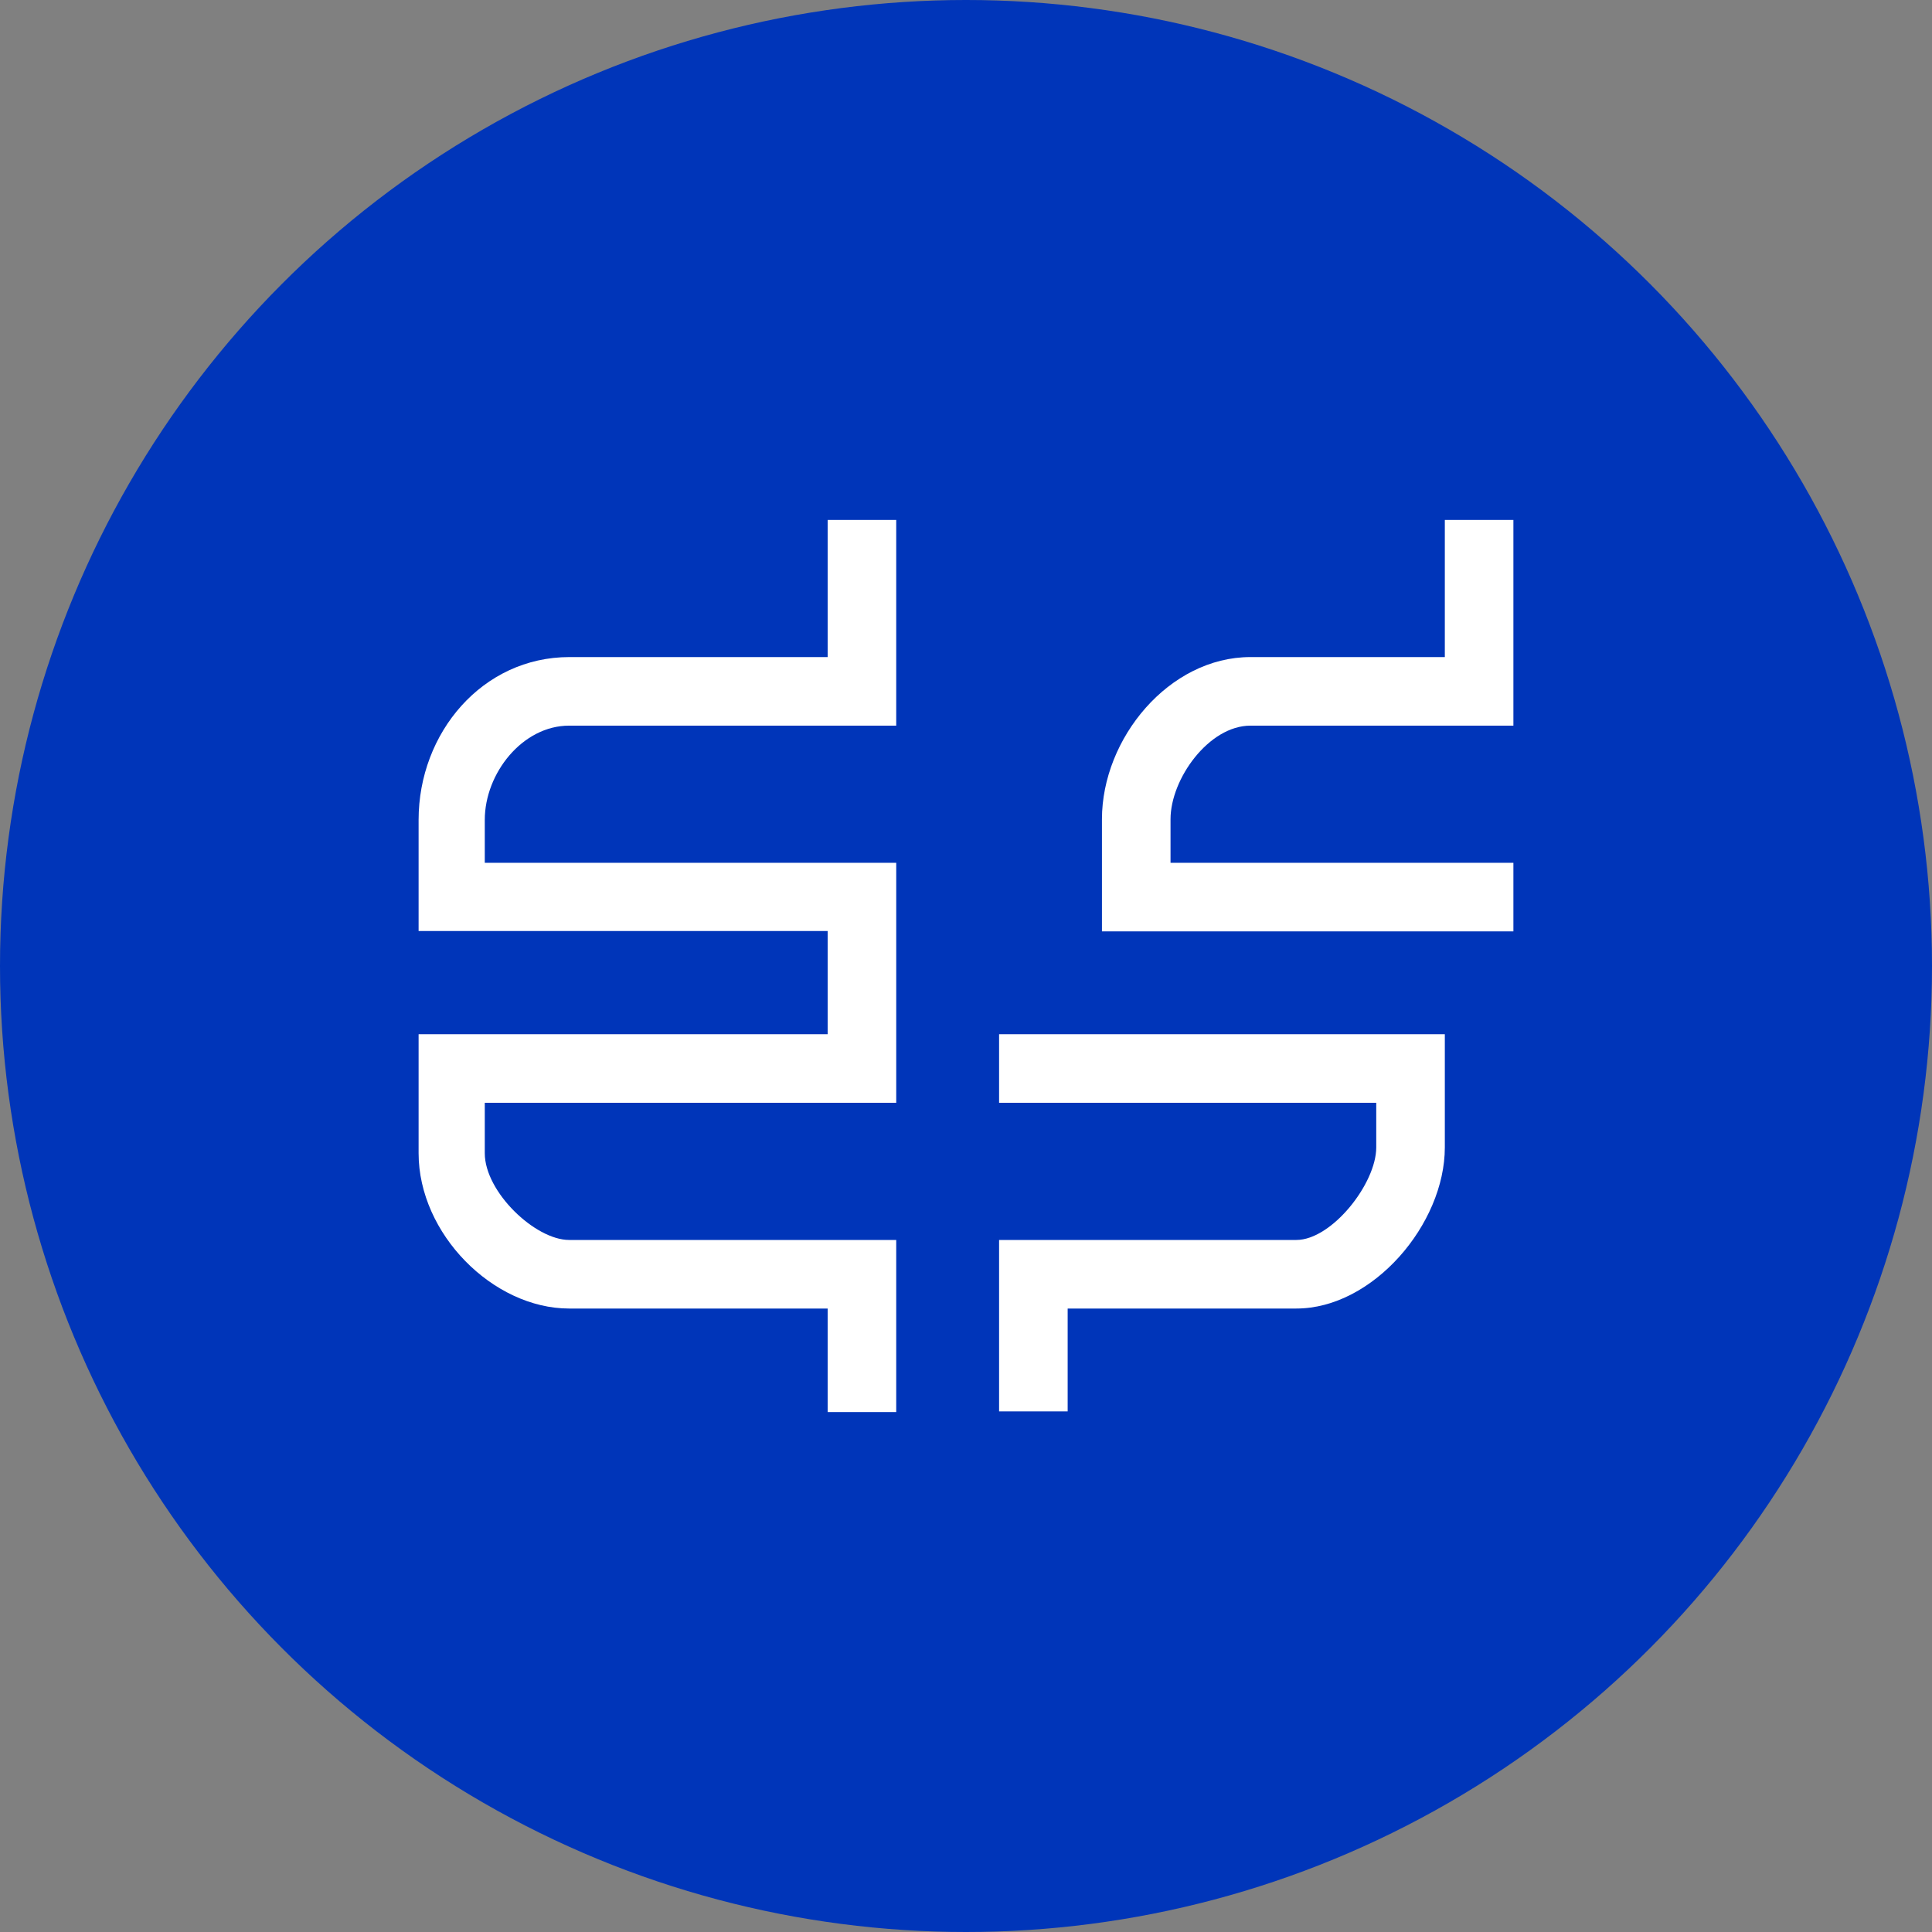
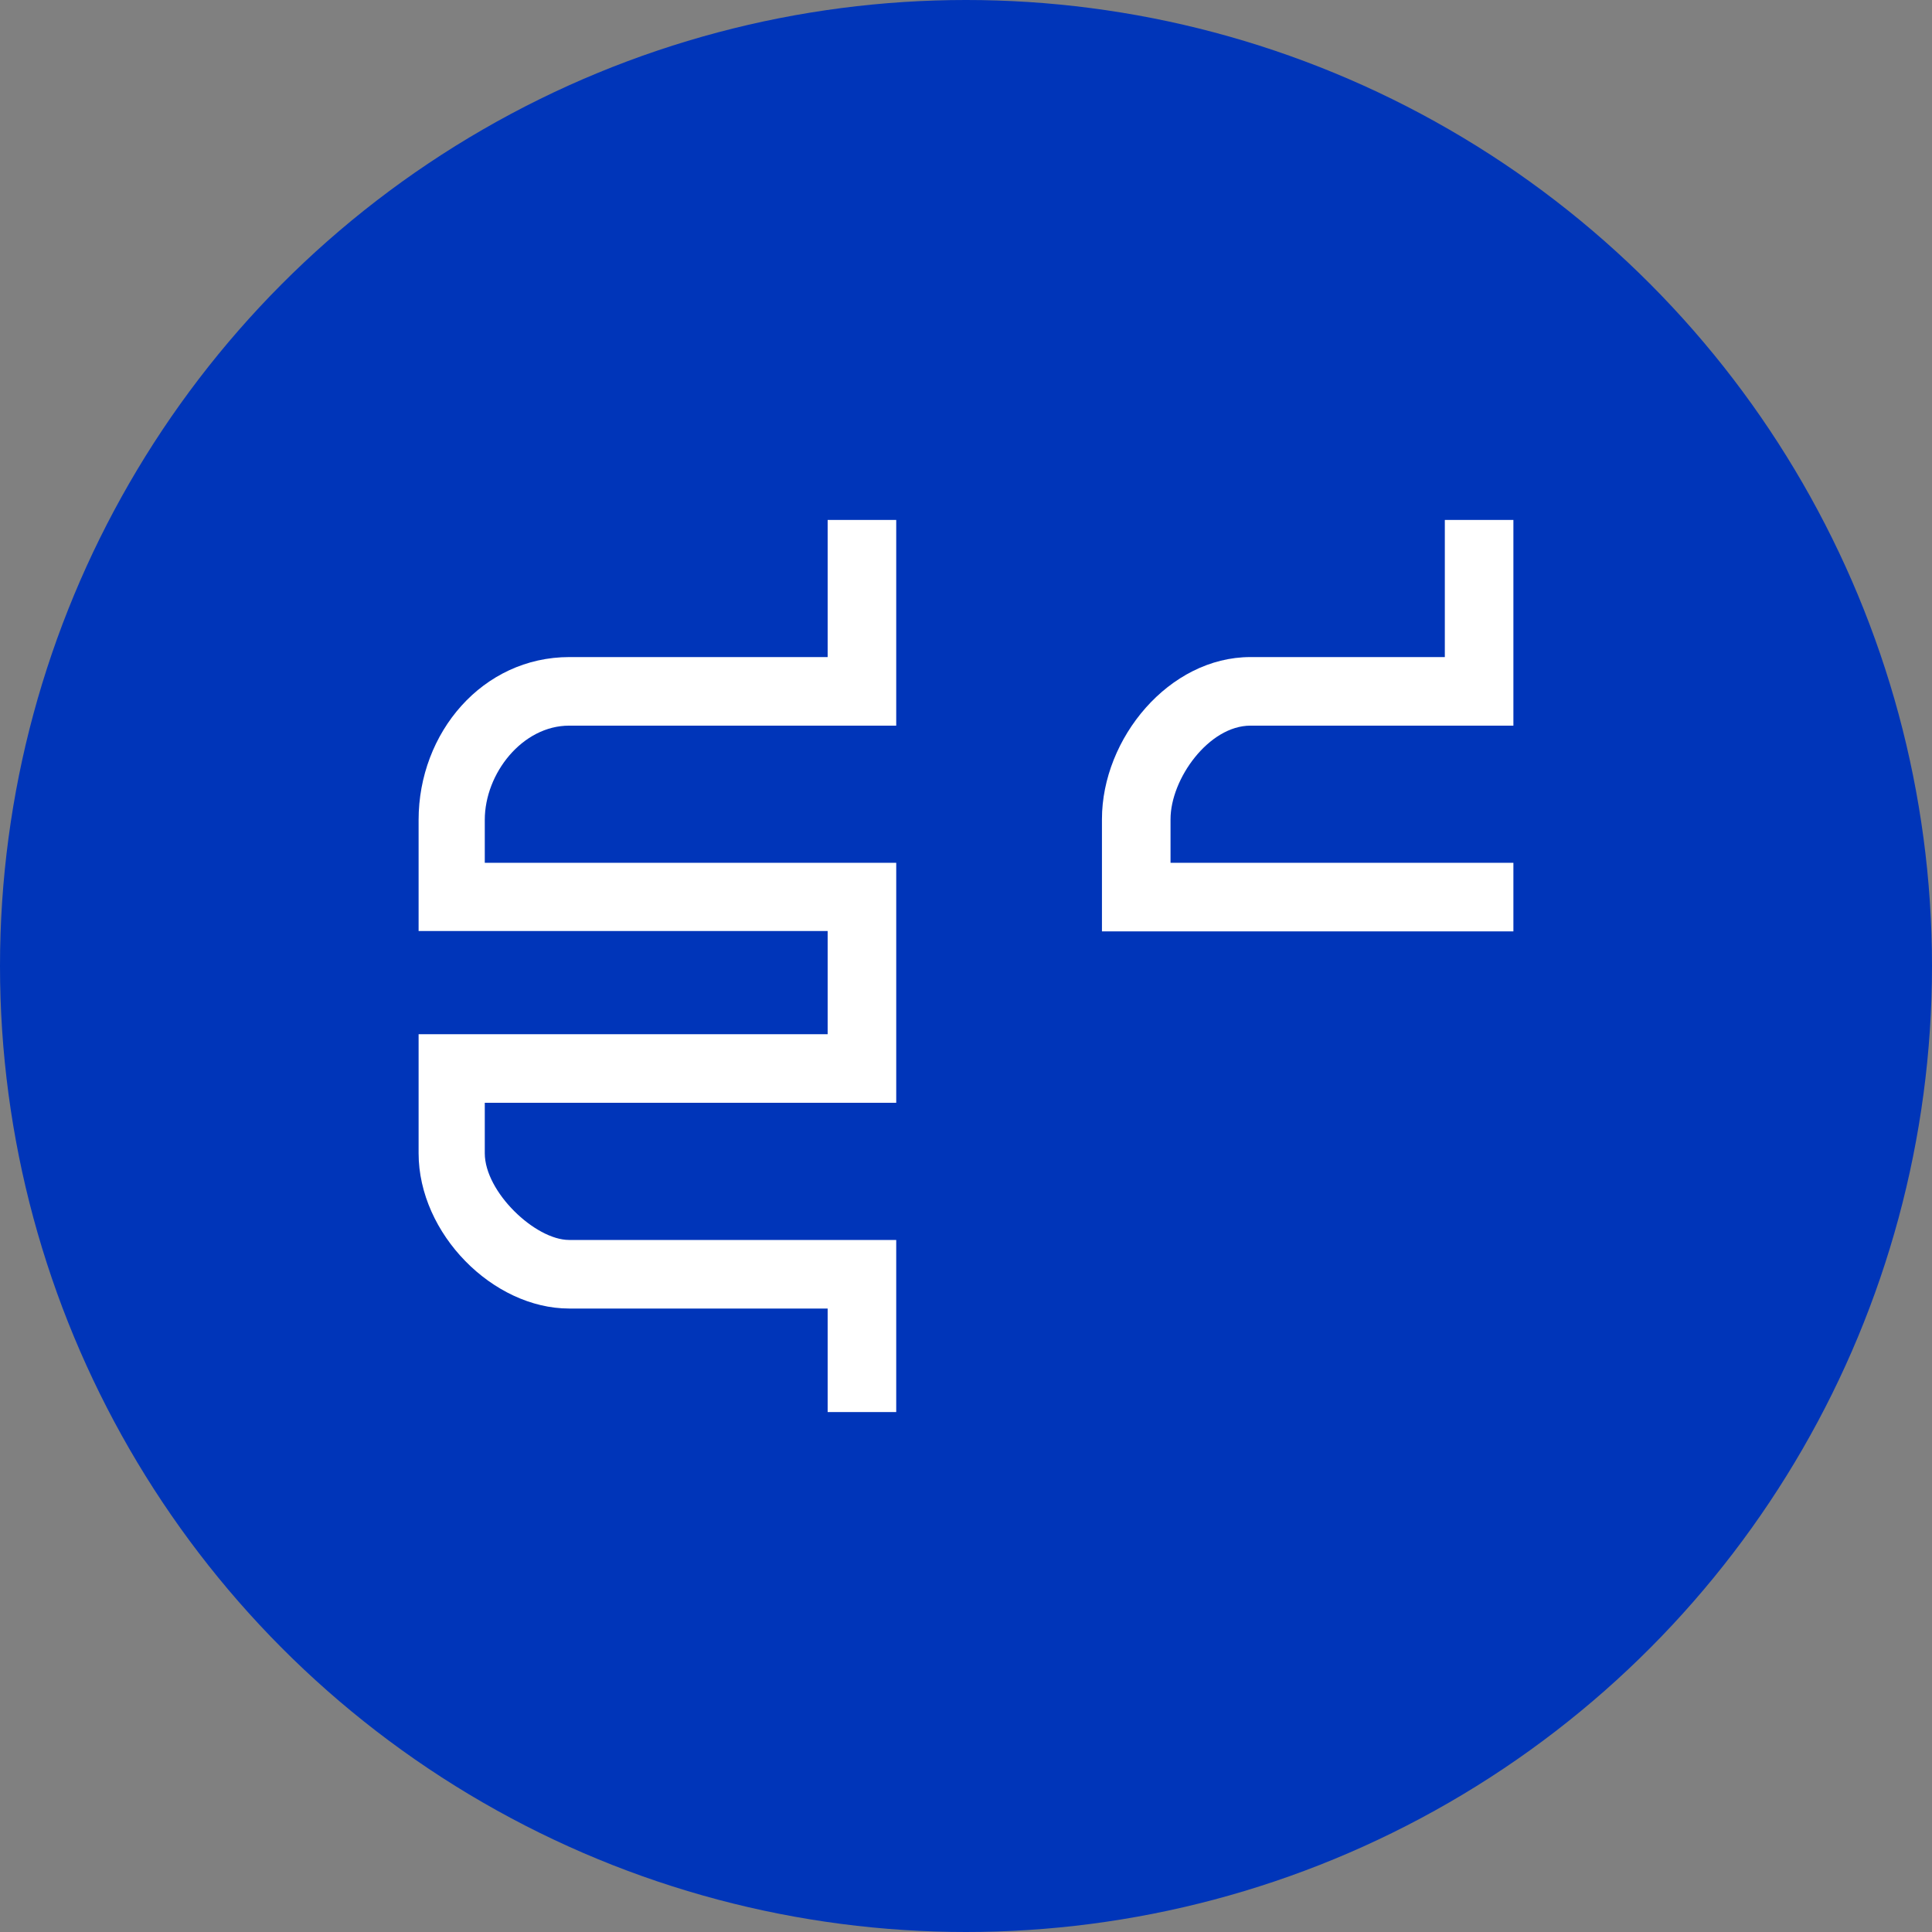
<svg xmlns="http://www.w3.org/2000/svg" viewBox="0 0 300 300" width="300" height="300">
  <rect x="0" y="0" width="300" height="300" fill="#808080" stroke="none" />
  <defs>
    <clipPath id="bz_circular_clip">
      <circle cx="150.0" cy="150.0" r="150.0" />
    </clipPath>
  </defs>
  <g clip-path="url(#bz_circular_clip)">
    <rect width="300" height="300" fill="#0035b9" />
    <g>
      <path d="M128.517,102.029V80.733h10.648v31.945H88.373c-7.241,0-13.097,7.401-13.097,14.641v6.655h63.89v37.269h-63.89V179.07c0,6.016,7.827,13.47,13.097,13.47h50.792v26.727H128.517V203.188H88.373C76.553,203.188,65,191.582,65,179.07V160.595h63.517V144.569H65v-17.25c0-13.523,9.903-25.29,23.426-25.29Z" fill="#fff" />
      <path d="M224.352,102.029V80.733H235v31.945H194.164c-6.442,0-12.405,8.252-12.405,14.535v6.762H235v10.648H171.11v-17.41c0-12.565,10.435-25.183,23.054-25.183Z" fill="#fff" />
-       <path d="M213.703,171.243H155.138V160.595h69.214v17.57c0,11.926-11.181,25.023-23.054,25.023h-35.512v15.973H155.138V192.54h46.16c5.484,0,12.405-8.732,12.405-14.375Z" fill="#fff" />
    </g>
  </g>
</svg>